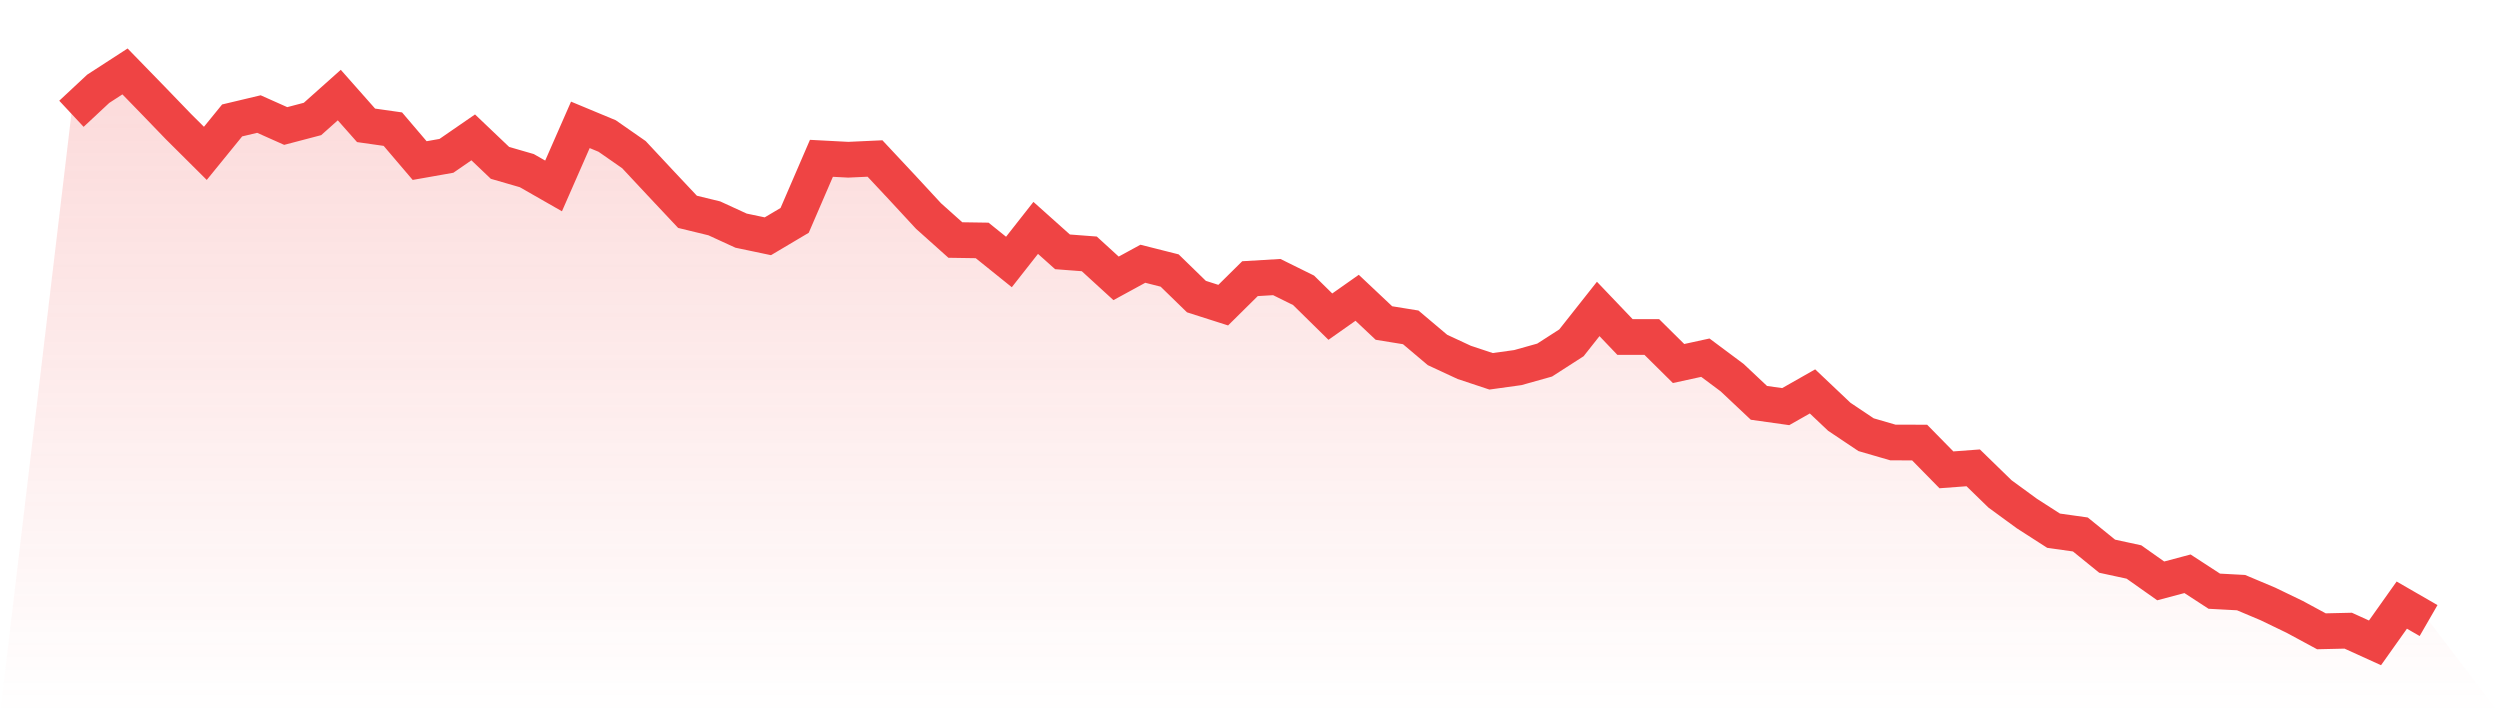
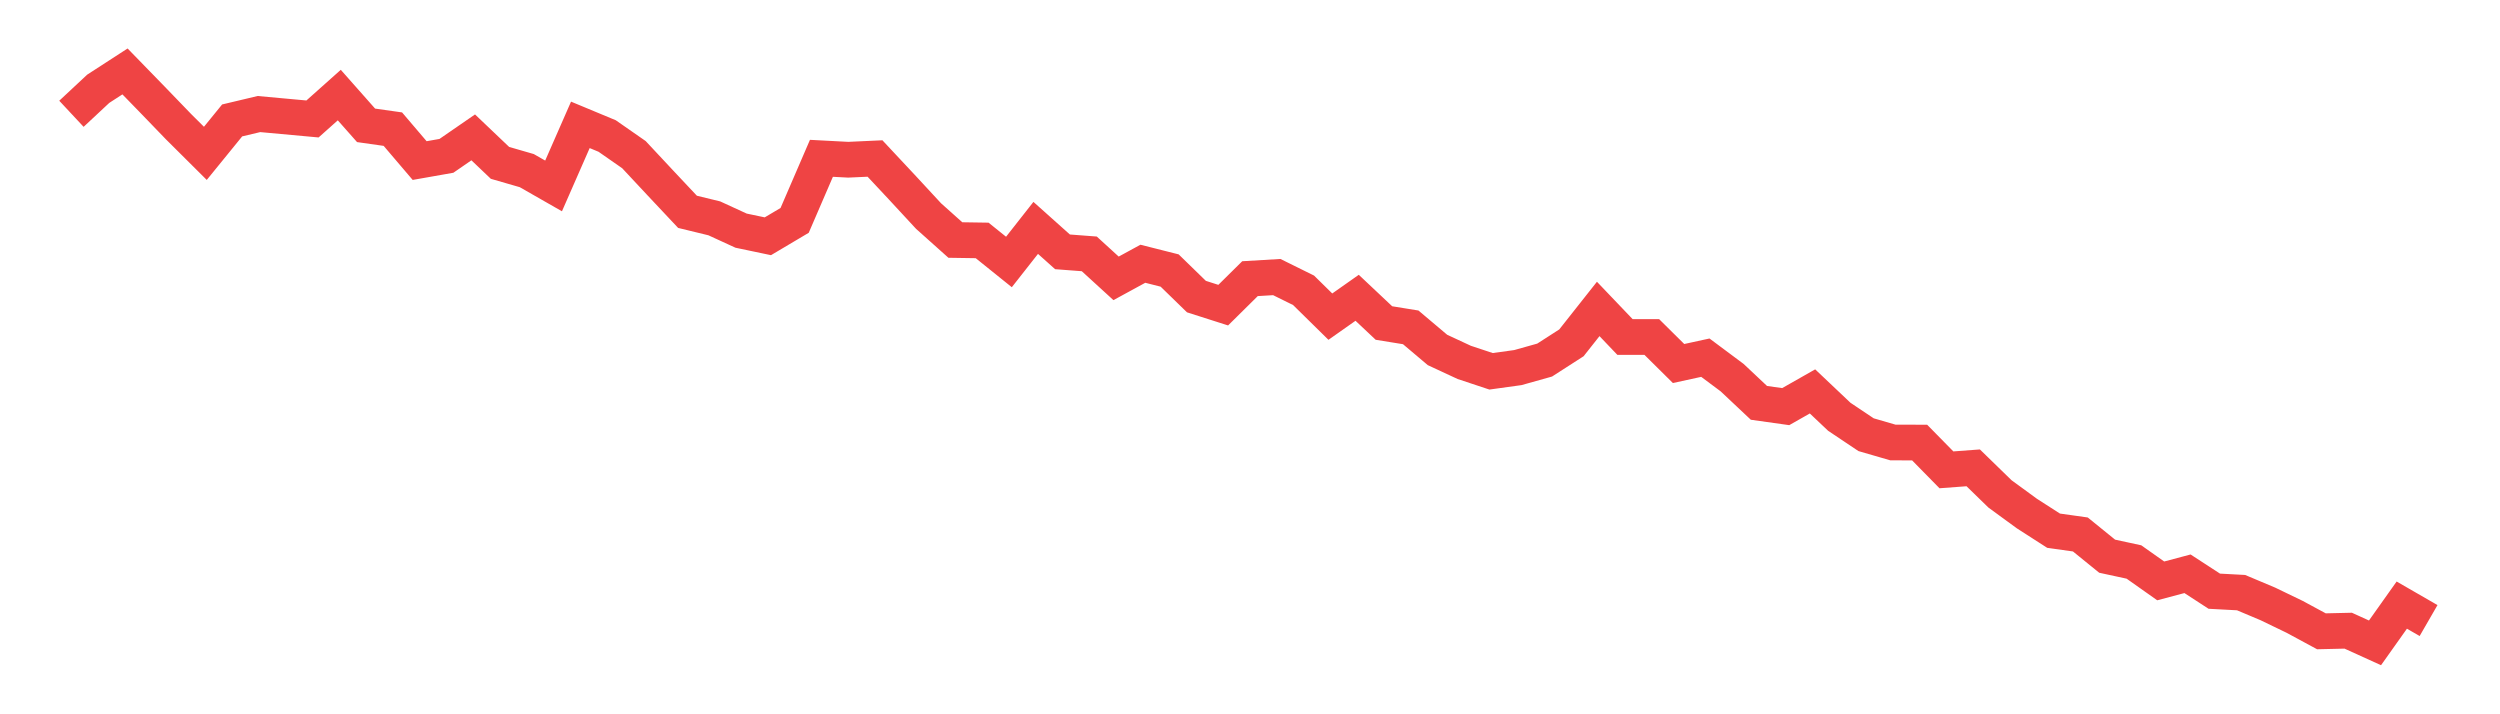
<svg xmlns="http://www.w3.org/2000/svg" viewBox="0 0 140 40">
  <defs>
    <linearGradient id="gradient" x1="0" x2="0" y1="0" y2="1">
      <stop offset="0%" stop-color="#ef4444" stop-opacity="0.2" />
      <stop offset="100%" stop-color="#ef4444" stop-opacity="0" />
    </linearGradient>
  </defs>
-   <path d="M4,6.372 L4,6.372 L5.5,4.972 L7,4 L8.5,5.542 L10,7.096 L11.5,8.588 L13,6.744 L14.5,6.387 L16,7.056 L17.5,6.662 L19,5.324 L20.5,7.019 L22,7.232 L23.5,8.992 L25,8.727 L26.5,7.693 L28,9.121 L29.5,9.555 L31,10.412 L32.5,6.992 L34,7.616 L35.5,8.66 L37,10.266 L38.5,11.862 L40,12.227 L41.5,12.916 L43,13.231 L44.5,12.341 L46,8.866 L47.5,8.945 L49,8.876 L50.5,10.479 L52,12.1 L53.5,13.441 L55,13.464 L56.5,14.671 L58,12.762 L59.5,14.103 L61,14.217 L62.5,15.588 L64,14.77 L65.5,15.149 L67,16.609 L68.5,17.088 L70,15.605 L71.5,15.516 L73,16.257 L74.5,17.732 L76,16.676 L77.5,18.089 L79,18.332 L80.5,19.598 L82,20.295 L83.5,20.793 L85,20.585 L86.5,20.164 L88,19.199 L89.5,17.301 L91,18.872 L92.5,18.872 L94,20.357 L95.5,20.03 L97,21.148 L98.5,22.56 L100,22.771 L101.5,21.919 L103,23.339 L104.5,24.343 L106,24.779 L107.5,24.784 L109,26.311 L110.5,26.199 L112,27.659 L113.5,28.755 L115,29.719 L116.5,29.93 L118,31.147 L119.5,31.471 L121,32.53 L122.5,32.131 L124,33.107 L125.5,33.187 L127,33.819 L128.5,34.543 L130,35.353 L131.5,35.318 L133,36 L134.5,33.886 L136,34.751 L140,40 L0,40 z" fill="url(#gradient)" />
-   <path d="M4,6.372 L4,6.372 L5.5,4.972 L7,4 L8.5,5.542 L10,7.096 L11.5,8.588 L13,6.744 L14.5,6.387 L16,7.056 L17.5,6.662 L19,5.324 L20.5,7.019 L22,7.232 L23.5,8.992 L25,8.727 L26.5,7.693 L28,9.121 L29.5,9.555 L31,10.412 L32.5,6.992 L34,7.616 L35.5,8.66 L37,10.266 L38.5,11.862 L40,12.227 L41.5,12.916 L43,13.231 L44.5,12.341 L46,8.866 L47.5,8.945 L49,8.876 L50.5,10.479 L52,12.1 L53.5,13.441 L55,13.464 L56.5,14.671 L58,12.762 L59.5,14.103 L61,14.217 L62.5,15.588 L64,14.77 L65.5,15.149 L67,16.609 L68.5,17.088 L70,15.605 L71.5,15.516 L73,16.257 L74.5,17.732 L76,16.676 L77.5,18.089 L79,18.332 L80.5,19.598 L82,20.295 L83.5,20.793 L85,20.585 L86.5,20.164 L88,19.199 L89.5,17.301 L91,18.872 L92.5,18.872 L94,20.357 L95.5,20.03 L97,21.148 L98.5,22.56 L100,22.771 L101.5,21.919 L103,23.339 L104.5,24.343 L106,24.779 L107.5,24.784 L109,26.311 L110.5,26.199 L112,27.659 L113.5,28.755 L115,29.719 L116.5,29.93 L118,31.147 L119.5,31.471 L121,32.53 L122.5,32.131 L124,33.107 L125.5,33.187 L127,33.819 L128.5,34.543 L130,35.353 L131.5,35.318 L133,36 L134.5,33.886 L136,34.751" fill="none" stroke="#ef4444" stroke-width="2" />
+   <path d="M4,6.372 L4,6.372 L5.5,4.972 L7,4 L8.5,5.542 L10,7.096 L11.5,8.588 L13,6.744 L14.5,6.387 L17.5,6.662 L19,5.324 L20.5,7.019 L22,7.232 L23.5,8.992 L25,8.727 L26.5,7.693 L28,9.121 L29.5,9.555 L31,10.412 L32.5,6.992 L34,7.616 L35.5,8.66 L37,10.266 L38.5,11.862 L40,12.227 L41.5,12.916 L43,13.231 L44.5,12.341 L46,8.866 L47.5,8.945 L49,8.876 L50.5,10.479 L52,12.1 L53.5,13.441 L55,13.464 L56.5,14.671 L58,12.762 L59.5,14.103 L61,14.217 L62.5,15.588 L64,14.77 L65.5,15.149 L67,16.609 L68.5,17.088 L70,15.605 L71.5,15.516 L73,16.257 L74.5,17.732 L76,16.676 L77.5,18.089 L79,18.332 L80.5,19.598 L82,20.295 L83.5,20.793 L85,20.585 L86.5,20.164 L88,19.199 L89.5,17.301 L91,18.872 L92.5,18.872 L94,20.357 L95.5,20.03 L97,21.148 L98.5,22.56 L100,22.771 L101.5,21.919 L103,23.339 L104.5,24.343 L106,24.779 L107.5,24.784 L109,26.311 L110.5,26.199 L112,27.659 L113.5,28.755 L115,29.719 L116.5,29.93 L118,31.147 L119.5,31.471 L121,32.53 L122.5,32.131 L124,33.107 L125.5,33.187 L127,33.819 L128.5,34.543 L130,35.353 L131.5,35.318 L133,36 L134.5,33.886 L136,34.751" fill="none" stroke="#ef4444" stroke-width="2" />
</svg>